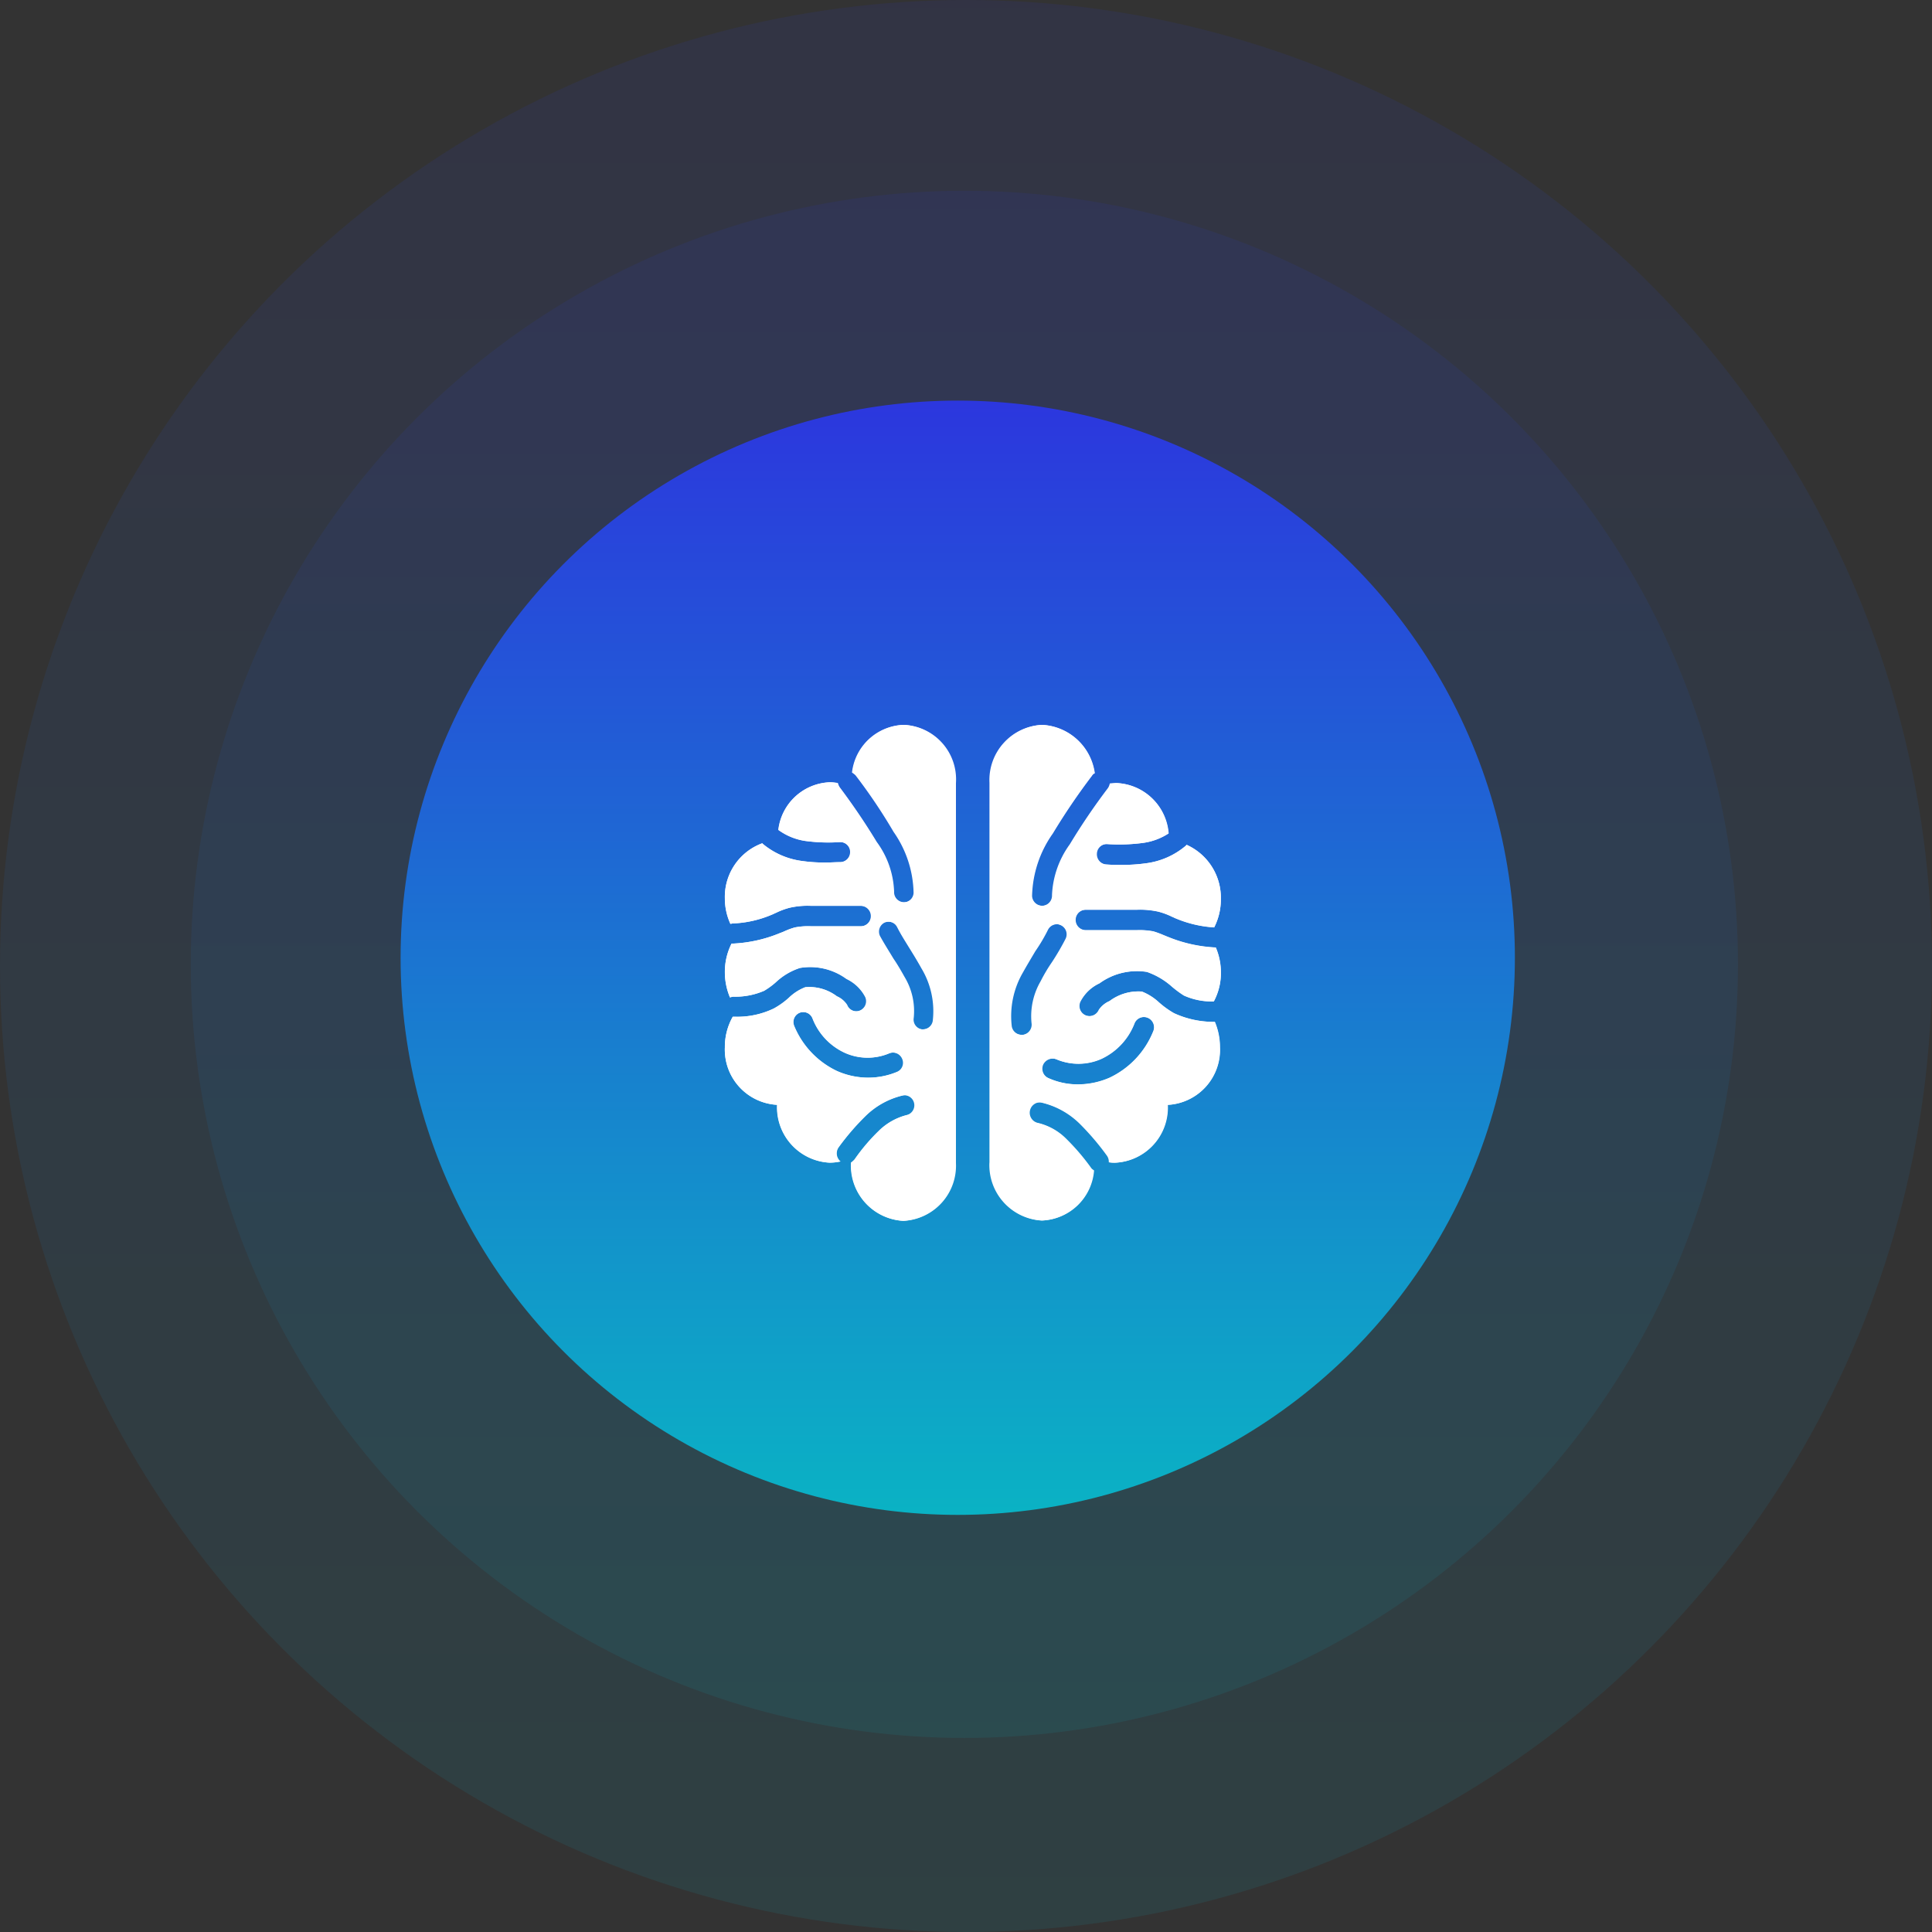
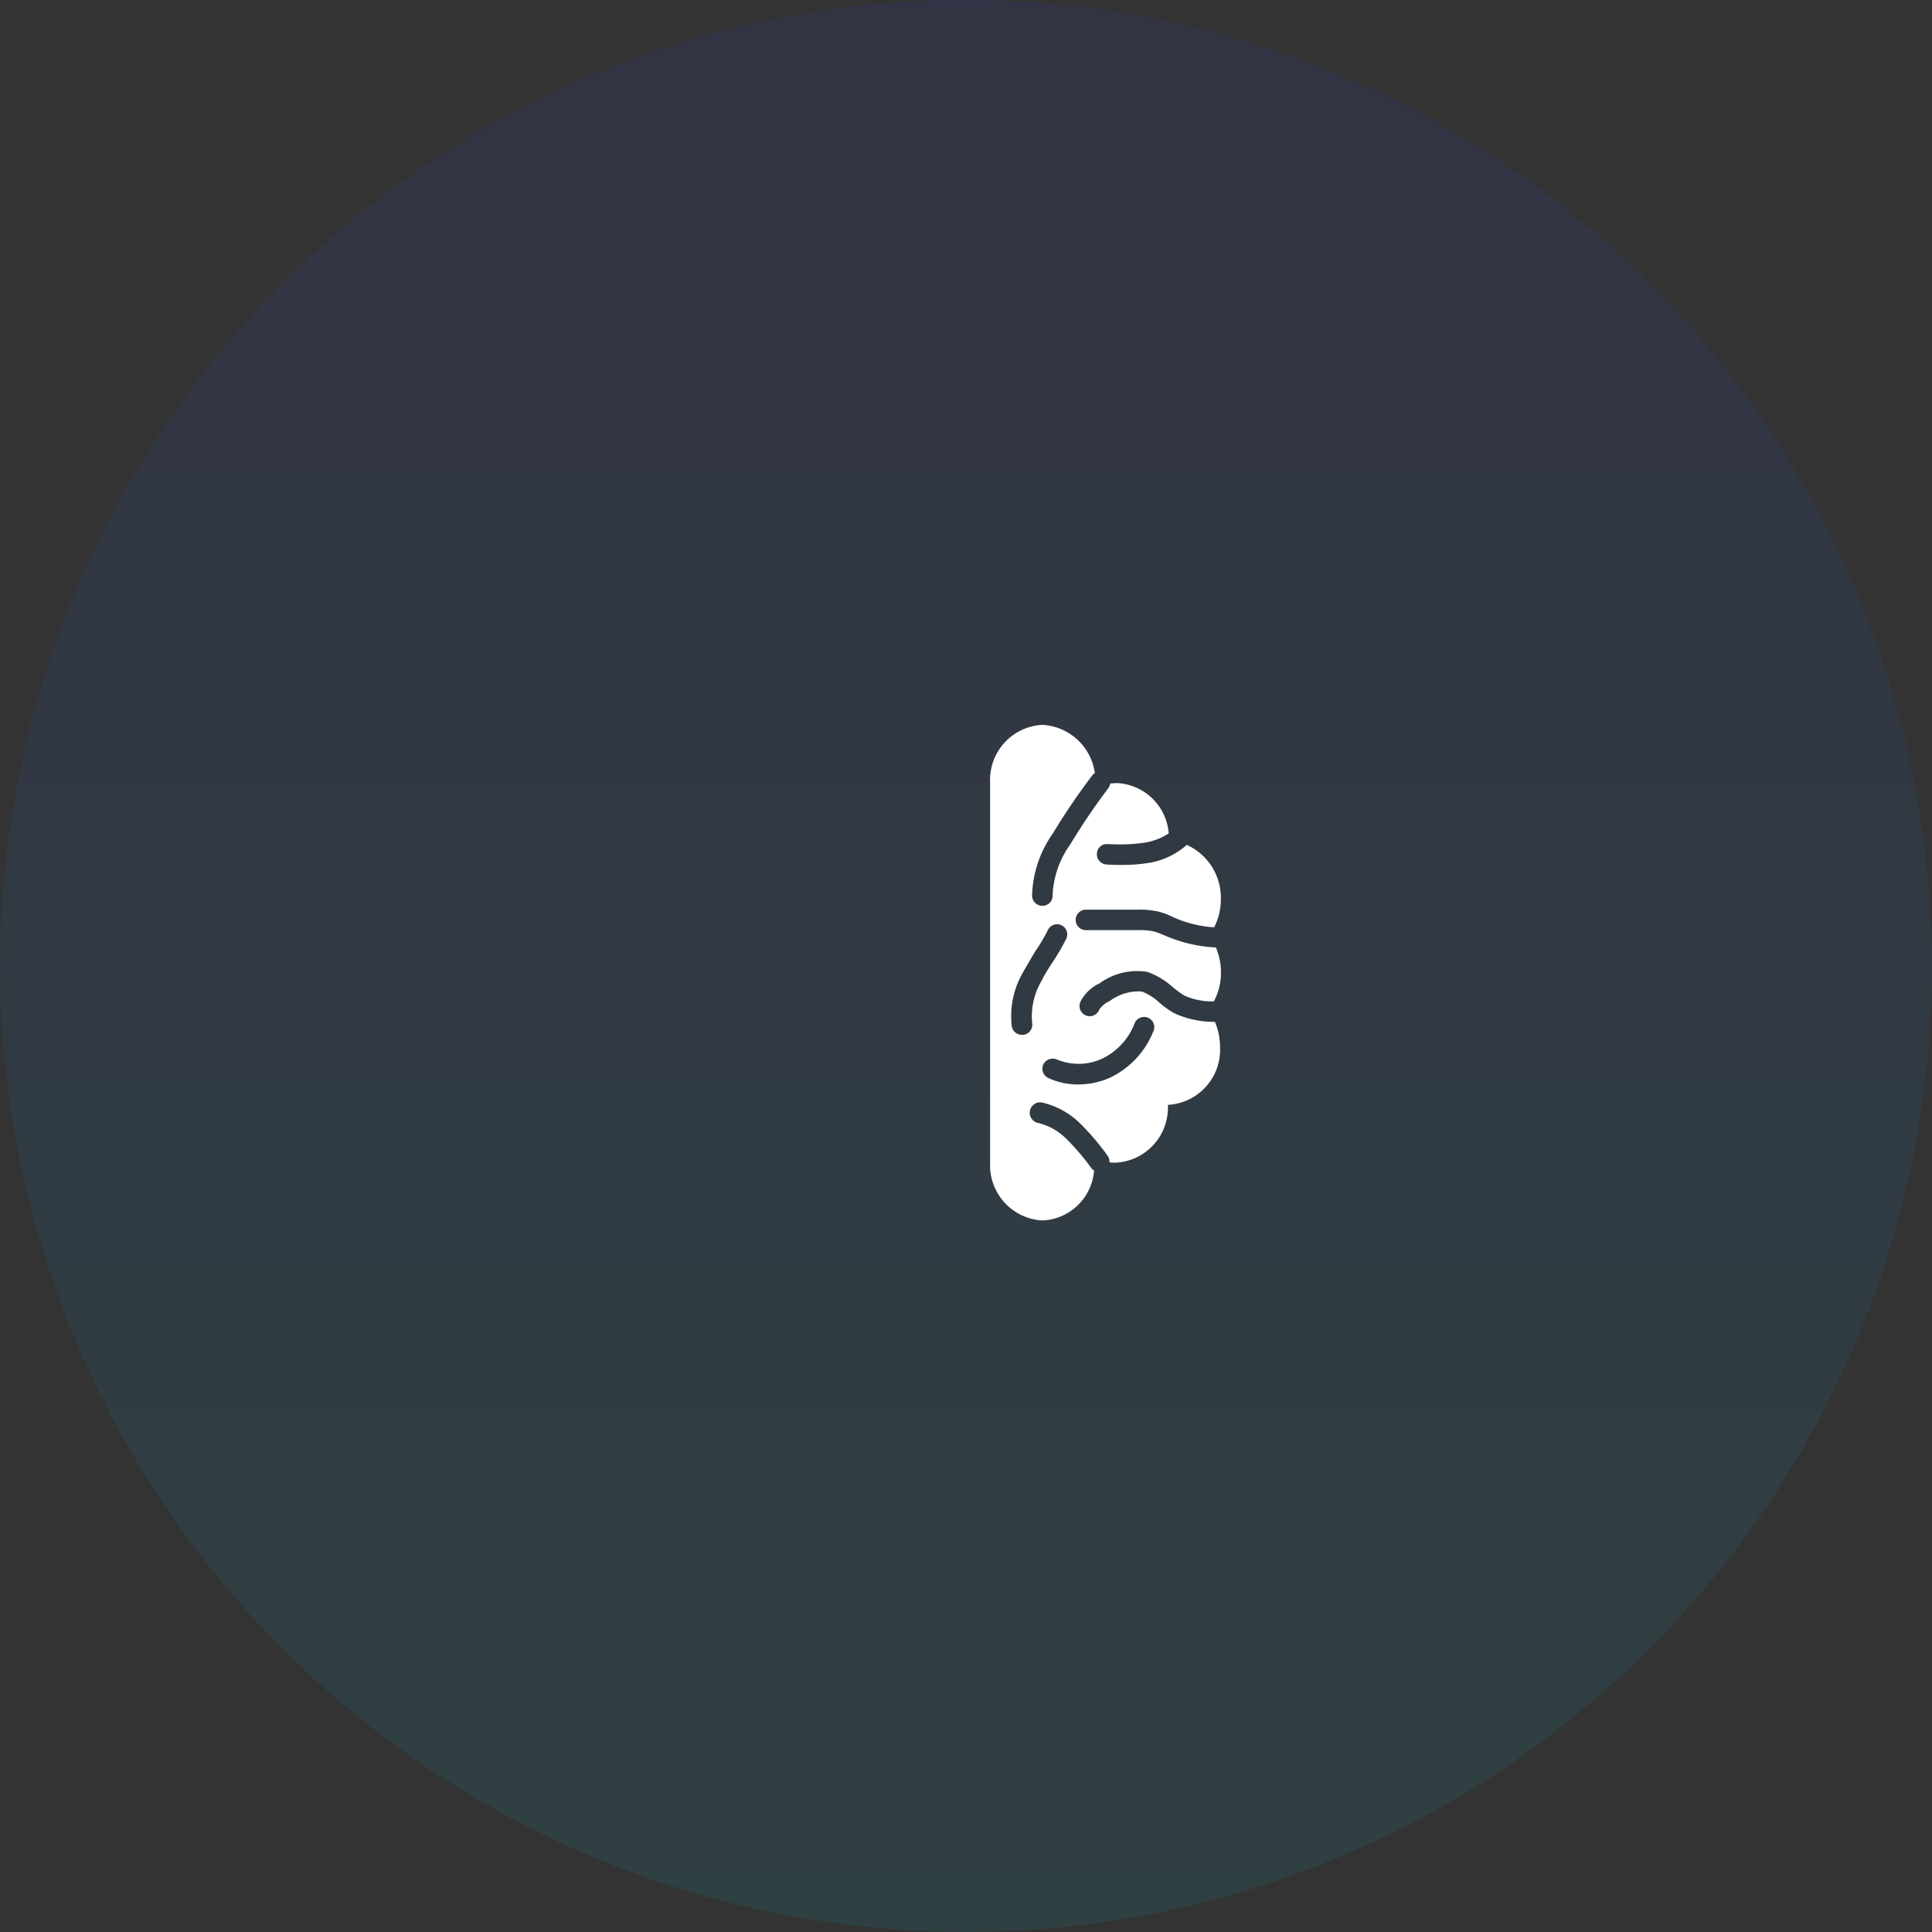
<svg xmlns="http://www.w3.org/2000/svg" width="101.28" height="101.281" viewBox="0 0 101.28 101.281">
  <rect x="0" y="0" width="101.28" height="101.281" fill="#333333" stroke="none" />
  <defs>
    <linearGradient id="linear-gradient" x1="0.5" x2="0.5" y2="1" gradientUnits="objectBoundingBox">
      <stop offset="0" stop-color="#2c36de" />
      <stop offset="1" stop-color="#0ab3c4" />
    </linearGradient>
  </defs>
  <g id="Group_263" data-name="Group 263" transform="translate(-10908 -1332)">
    <circle id="Ellipse_8" data-name="Ellipse 8" cx="50.64" cy="50.64" r="50.64" transform="translate(10908 1332)" opacity="0.1" fill="url(#linear-gradient)" />
-     <circle id="Ellipse_7" data-name="Ellipse 7" cx="40.554" cy="40.554" r="40.554" transform="translate(10918 1342)" opacity="0.1" fill="url(#linear-gradient)" />
-     <circle id="Ellipse_9" data-name="Ellipse 9" cx="29.207" cy="29.207" r="29.207" transform="translate(10929 1353)" fill="url(#linear-gradient)" />
    <g id="Vector_Smart_Object" data-name="Vector Smart Object" transform="translate(10174 -582)">
      <g id="Vector_Smart_Object-2" data-name="Vector Smart Object" transform="translate(772 1952)">
        <g id="Group_30" data-name="Group 30" transform="translate(0 0)">
-           <path id="Path_141" data-name="Path 141" d="M9.659.3A2.818,2.818,0,0,0,6.965,2.8a1.131,1.131,0,0,1,.185.144A28.764,28.764,0,0,1,9.145,5.91a5.754,5.754,0,0,1,1.049,3.2.523.523,0,0,1-.535.495H9.638a.528.528,0,0,1-.494-.557,4.671,4.671,0,0,0-.9-2.6c-.6-.99-1.254-1.959-1.933-2.866a.763.763,0,0,1-.1-.227,2.525,2.525,0,0,0-.411-.041A2.818,2.818,0,0,0,3.1,5.807a3.189,3.189,0,0,0,1.4.577,9.014,9.014,0,0,0,1.83.062.515.515,0,0,1,.535.515.528.528,0,0,1-.514.536c-.267,0-.514.021-.781.021a8.271,8.271,0,0,1-1.234-.082A4.009,4.009,0,0,1,2.3,6.549l-.041-.041A2.991,2.991,0,0,0,.3,9.394a3.194,3.194,0,0,0,.288,1.34.889.889,0,0,0,.1-.021,5.75,5.75,0,0,0,2.1-.474c.062-.021.123-.062.185-.082a3.718,3.718,0,0,1,.72-.268,4.208,4.208,0,0,1,1.111-.1H7.417a.536.536,0,0,1,0,1.072H4.805a3.6,3.6,0,0,0-.843.062,3.712,3.712,0,0,0-.555.206,2.131,2.131,0,0,1-.206.082,7.283,7.283,0,0,1-2.468.557H.651A3.31,3.31,0,0,0,.3,13.27a3.433,3.433,0,0,0,.267,1.32.6.6,0,0,1,.185-.041,3.777,3.777,0,0,0,1.6-.309,3.927,3.927,0,0,0,.617-.454,3.329,3.329,0,0,1,1.254-.742,3.227,3.227,0,0,1,2.447.577,2.146,2.146,0,0,1,.987.948.529.529,0,0,1-.267.7.519.519,0,0,1-.7-.289,1.2,1.2,0,0,0-.535-.454,2.371,2.371,0,0,0-1.645-.474,2.554,2.554,0,0,0-.864.557,4.147,4.147,0,0,1-.781.557A4.405,4.405,0,0,1,.816,15.6h-.1A3.224,3.224,0,0,0,.3,17.209a2.9,2.9,0,0,0,2.735,3.01A2.9,2.9,0,0,0,5.772,23.25a2.6,2.6,0,0,0,.576-.062.55.55,0,0,1-.1-.742,13.007,13.007,0,0,1,1.4-1.629,4.136,4.136,0,0,1,1.974-1.093.526.526,0,0,1,.206,1.031,3.21,3.21,0,0,0-1.46.825,10.047,10.047,0,0,0-1.275,1.505,1.331,1.331,0,0,1-.185.165v.021A2.9,2.9,0,0,0,9.638,26.3a2.889,2.889,0,0,0,2.735-3.031V3.353A2.853,2.853,0,0,0,9.659.3ZM9.33,18.487a3.963,3.963,0,0,1-1.542.309,4.04,4.04,0,0,1-1.625-.351,4.511,4.511,0,0,1-2.242-2.371.521.521,0,1,1,.967-.392A3.286,3.286,0,0,0,6.595,17.5a2.887,2.887,0,0,0,2.3.021.535.535,0,0,1,.7.289A.512.512,0,0,1,9.33,18.487Zm1.871-2.68a.528.528,0,0,1-.514.454H10.6a.518.518,0,0,1-.432-.6A3.473,3.473,0,0,0,9.7,13.538c-.185-.33-.37-.66-.6-.99-.226-.371-.473-.763-.7-1.175A.52.52,0,1,1,9.33,10.9c.185.371.411.722.638,1.093.206.33.432.7.638,1.072A4.352,4.352,0,0,1,11.2,15.807Z" transform="translate(-0.302 -0.301)" fill="#fff" />
          <path id="Path_142" data-name="Path 142" d="M32.332,15.868h-.021a4.945,4.945,0,0,1-2.1-.454,4.694,4.694,0,0,1-.8-.577,2.838,2.838,0,0,0-.884-.557,2.5,2.5,0,0,0-1.686.495,1.272,1.272,0,0,0-.555.454.535.535,0,1,1-.987-.412,2.132,2.132,0,0,1,1.008-.969,3.338,3.338,0,0,1,2.488-.6,3.852,3.852,0,0,1,1.3.763,5.626,5.626,0,0,0,.638.474,3.533,3.533,0,0,0,1.563.309,3.159,3.159,0,0,0,.37-1.526,3.329,3.329,0,0,0-.267-1.3h0a7.514,7.514,0,0,1-2.509-.557c-.062-.021-.144-.062-.206-.082a4.788,4.788,0,0,0-.555-.206,3.875,3.875,0,0,0-.864-.062H25.586a.536.536,0,0,1,0-1.072H28.26a4.36,4.36,0,0,1,1.131.1,3.718,3.718,0,0,1,.72.268c.062.021.123.062.185.082a6.127,6.127,0,0,0,2.015.474,3.224,3.224,0,0,0,.35-1.485A3.041,3.041,0,0,0,30.871,6.59l-.062.062a4,4,0,0,1-2.077.907,8.736,8.736,0,0,1-1.254.082c-.267,0-.535,0-.8-.021a.532.532,0,0,1-.514-.557.52.52,0,0,1,.555-.515,9.423,9.423,0,0,0,1.871-.062,3.229,3.229,0,0,0,1.337-.495,2.858,2.858,0,0,0-2.715-2.639c-.123,0-.247.021-.35.021a.636.636,0,0,1-.1.247,33.573,33.573,0,0,0-1.995,2.948,4.89,4.89,0,0,0-.925,2.66.532.532,0,0,1-.514.557H23.3a.541.541,0,0,1-.535-.515,5.9,5.9,0,0,1,1.09-3.278,34.059,34.059,0,0,1,2.057-3.031.277.277,0,0,1,.144-.124A2.932,2.932,0,0,0,23.3.3a2.889,2.889,0,0,0-2.735,3.031V23.25A2.9,2.9,0,0,0,23.3,26.281a2.839,2.839,0,0,0,2.715-2.619c-.041-.041-.1-.062-.144-.124a11.759,11.759,0,0,0-1.3-1.526,3.1,3.1,0,0,0-1.5-.845.546.546,0,0,1,.206-1.072A4.208,4.208,0,0,1,25.3,21.209a13.542,13.542,0,0,1,1.419,1.67.541.541,0,0,1,.1.351,1.658,1.658,0,0,0,.329.021,2.889,2.889,0,0,0,2.735-3.031,2.889,2.889,0,0,0,2.735-3.031,3.433,3.433,0,0,0-.267-1.32Zm-9.563.062a.537.537,0,0,1-.452.619h-.082A.533.533,0,0,1,21.7,16.1a4.562,4.562,0,0,1,.6-2.845c.206-.371.432-.742.638-1.093a8.778,8.778,0,0,0,.658-1.113.534.534,0,1,1,.946.495,13.064,13.064,0,0,1-.7,1.2,8.642,8.642,0,0,0-.6,1.01A3.653,3.653,0,0,0,22.769,15.93Zm6.355.433A4.561,4.561,0,0,1,26.841,18.8a4.137,4.137,0,0,1-1.645.351,3.735,3.735,0,0,1-1.563-.33.538.538,0,0,1-.288-.7.554.554,0,0,1,.7-.289,2.949,2.949,0,0,0,2.365-.021,3.4,3.4,0,0,0,1.727-1.856.535.535,0,1,1,.987.412Z" transform="translate(-6.661 -0.301)" fill="#fff" />
        </g>
      </g>
-       <path id="Gradient_Overlay" data-name="Gradient Overlay" d="M6.624,22.969v-.02a1.345,1.345,0,0,0,.185-.165,10.078,10.078,0,0,1,1.28-1.506,3.228,3.228,0,0,1,1.465-.824.526.526,0,1,0-.206-1.031,4.152,4.152,0,0,0-1.981,1.093,13.028,13.028,0,0,0-1.4,1.629.549.549,0,0,0,.1.742,2.613,2.613,0,0,1-.578.062,2.907,2.907,0,0,1-2.745-3.031A2.9,2.9,0,0,1,0,16.907,3.22,3.22,0,0,1,.413,15.3h.1a4.427,4.427,0,0,0,2.064-.433,4.144,4.144,0,0,0,.784-.557,2.558,2.558,0,0,1,.867-.557,2.385,2.385,0,0,1,1.65.474,1.207,1.207,0,0,1,.537.454.521.521,0,0,0,.7.289.528.528,0,0,0,.269-.7A2.152,2.152,0,0,0,6.4,13.32a3.248,3.248,0,0,0-2.456-.578,3.345,3.345,0,0,0-1.259.743,3.9,3.9,0,0,1-.619.453,3.8,3.8,0,0,1-1.61.31.59.59,0,0,0-.185.041A3.427,3.427,0,0,1,0,12.969a3.3,3.3,0,0,1,.351-1.506H.433a7.323,7.323,0,0,0,2.476-.557,1.953,1.953,0,0,0,.206-.083,3.79,3.79,0,0,1,.557-.206,3.608,3.608,0,0,1,.846-.062h2.62a.536.536,0,1,0,0-1.072H4.519a4.248,4.248,0,0,0-1.115.1,3.757,3.757,0,0,0-.722.268c-.062.02-.124.062-.185.083a5.8,5.8,0,0,1-2.1.474.931.931,0,0,1-.1.02A3.19,3.19,0,0,1,0,9.093,2.992,2.992,0,0,1,1.961,6.206L2,6.247a4.027,4.027,0,0,0,2.043.887,8.368,8.368,0,0,0,1.238.082c.268,0,.515-.021.784-.021a.528.528,0,0,0,.516-.536.516.516,0,0,0-.537-.515A9.068,9.068,0,0,1,4.21,6.082a3.2,3.2,0,0,1-1.4-.577,2.825,2.825,0,0,1,2.7-2.5,2.573,2.573,0,0,1,.413.041.777.777,0,0,0,.1.227c.681.907,1.341,1.876,1.94,2.866a4.661,4.661,0,0,1,.908,2.6.529.529,0,0,0,.5.557h.021a.524.524,0,0,0,.536-.5,5.737,5.737,0,0,0-1.052-3.2,28.758,28.758,0,0,0-2-2.969,1.119,1.119,0,0,0-.186-.145A2.824,2.824,0,0,1,9.389,0a2.857,2.857,0,0,1,2.724,3.051V22.969A2.893,2.893,0,0,1,9.368,26,2.907,2.907,0,0,1,6.624,22.969Zm-2.7-7.877a.524.524,0,0,0-.289.68,4.519,4.519,0,0,0,2.249,2.372,4.073,4.073,0,0,0,1.631.35,3.987,3.987,0,0,0,1.547-.309.511.511,0,0,0,.268-.68.538.538,0,0,0-.7-.289,2.909,2.909,0,0,1-2.311-.02A3.29,3.29,0,0,1,4.6,15.381a.517.517,0,0,0-.486-.325A.539.539,0,0,0,3.921,15.092Zm4.437-4.721a.529.529,0,0,0-.227.7c.227.413.475.8.7,1.176.227.33.413.659.6.99A3.467,3.467,0,0,1,9.9,15.361a.518.518,0,0,0,.433.6h.083a.529.529,0,0,0,.516-.454,4.338,4.338,0,0,0-.6-2.742c-.206-.371-.433-.743-.639-1.072-.227-.371-.454-.722-.64-1.093a.515.515,0,0,0-.465-.279A.56.56,0,0,0,8.357,10.371Zm5.509,12.577V3.031A2.893,2.893,0,0,1,16.611,0a2.939,2.939,0,0,1,2.766,2.536.28.28,0,0,0-.145.124,34.2,34.2,0,0,0-2.063,3.031,5.887,5.887,0,0,0-1.094,3.278.542.542,0,0,0,.536.515h.021a.533.533,0,0,0,.516-.557,4.875,4.875,0,0,1,.929-2.66,33.52,33.52,0,0,1,2-2.948.636.636,0,0,0,.1-.248c.1,0,.227-.021.35-.021a2.863,2.863,0,0,1,2.724,2.639,3.249,3.249,0,0,1-1.342.5,9.484,9.484,0,0,1-1.878.062.522.522,0,0,0-.557.515A.533.533,0,0,0,20,7.319c.268.021.536.021.8.021a8.831,8.831,0,0,0,1.259-.083,4.017,4.017,0,0,0,2.084-.907l.062-.062A3.04,3.04,0,0,1,26,9.134a3.223,3.223,0,0,1-.35,1.485,6.163,6.163,0,0,1-2.022-.474c-.062-.021-.124-.062-.186-.082a3.719,3.719,0,0,0-.722-.269,4.4,4.4,0,0,0-1.135-.1H18.9a.536.536,0,1,0,0,1.072h2.682a3.925,3.925,0,0,1,.867.062,4.806,4.806,0,0,1,.557.206c.062.021.145.062.207.083a7.551,7.551,0,0,0,2.517.557,3.322,3.322,0,0,1,.268,1.3,3.149,3.149,0,0,1-.371,1.525,3.551,3.551,0,0,1-1.568-.309,5.653,5.653,0,0,1-.639-.474,3.878,3.878,0,0,0-1.3-.763,3.359,3.359,0,0,0-2.5.6,2.135,2.135,0,0,0-1.011.969.536.536,0,0,0,.99.413,1.271,1.271,0,0,1,.557-.454,2.515,2.515,0,0,1,1.692-.5,2.863,2.863,0,0,1,.887.557,4.7,4.7,0,0,0,.8.578,4.973,4.973,0,0,0,2.1.454h.041a3.421,3.421,0,0,1,.268,1.32,2.893,2.893,0,0,1-2.744,3.031,2.894,2.894,0,0,1-2.745,3.031,1.642,1.642,0,0,1-.33-.021.539.539,0,0,0-.1-.35,13.556,13.556,0,0,0-1.424-1.67,4.227,4.227,0,0,0-2.022-1.113.546.546,0,1,0-.206,1.072,3.109,3.109,0,0,1,1.506.845,11.753,11.753,0,0,1,1.3,1.525c.041.062.1.083.145.124a2.845,2.845,0,0,1-2.724,2.619A2.907,2.907,0,0,1,13.867,22.949Zm2.785-5.134a.538.538,0,0,0,.289.7,3.76,3.76,0,0,0,1.568.329,4.158,4.158,0,0,0,1.651-.35,4.568,4.568,0,0,0,2.291-2.433.536.536,0,0,0-.991-.412,3.406,3.406,0,0,1-1.733,1.855,2.966,2.966,0,0,1-2.373.02.539.539,0,0,0-.2-.036A.56.56,0,0,0,16.652,17.814Zm.248-7.072a8.852,8.852,0,0,1-.661,1.113c-.206.35-.433.722-.64,1.092a4.548,4.548,0,0,0-.6,2.846.534.534,0,0,0,.536.454h.083a.538.538,0,0,0,.454-.619,3.645,3.645,0,0,1,.475-2.185,8.6,8.6,0,0,1,.6-1.011,13.173,13.173,0,0,0,.7-1.2.524.524,0,0,0-.227-.722.522.522,0,0,0-.722.227Z" transform="translate(772 1952)" fill="#fff" />
    </g>
  </g>
</svg>